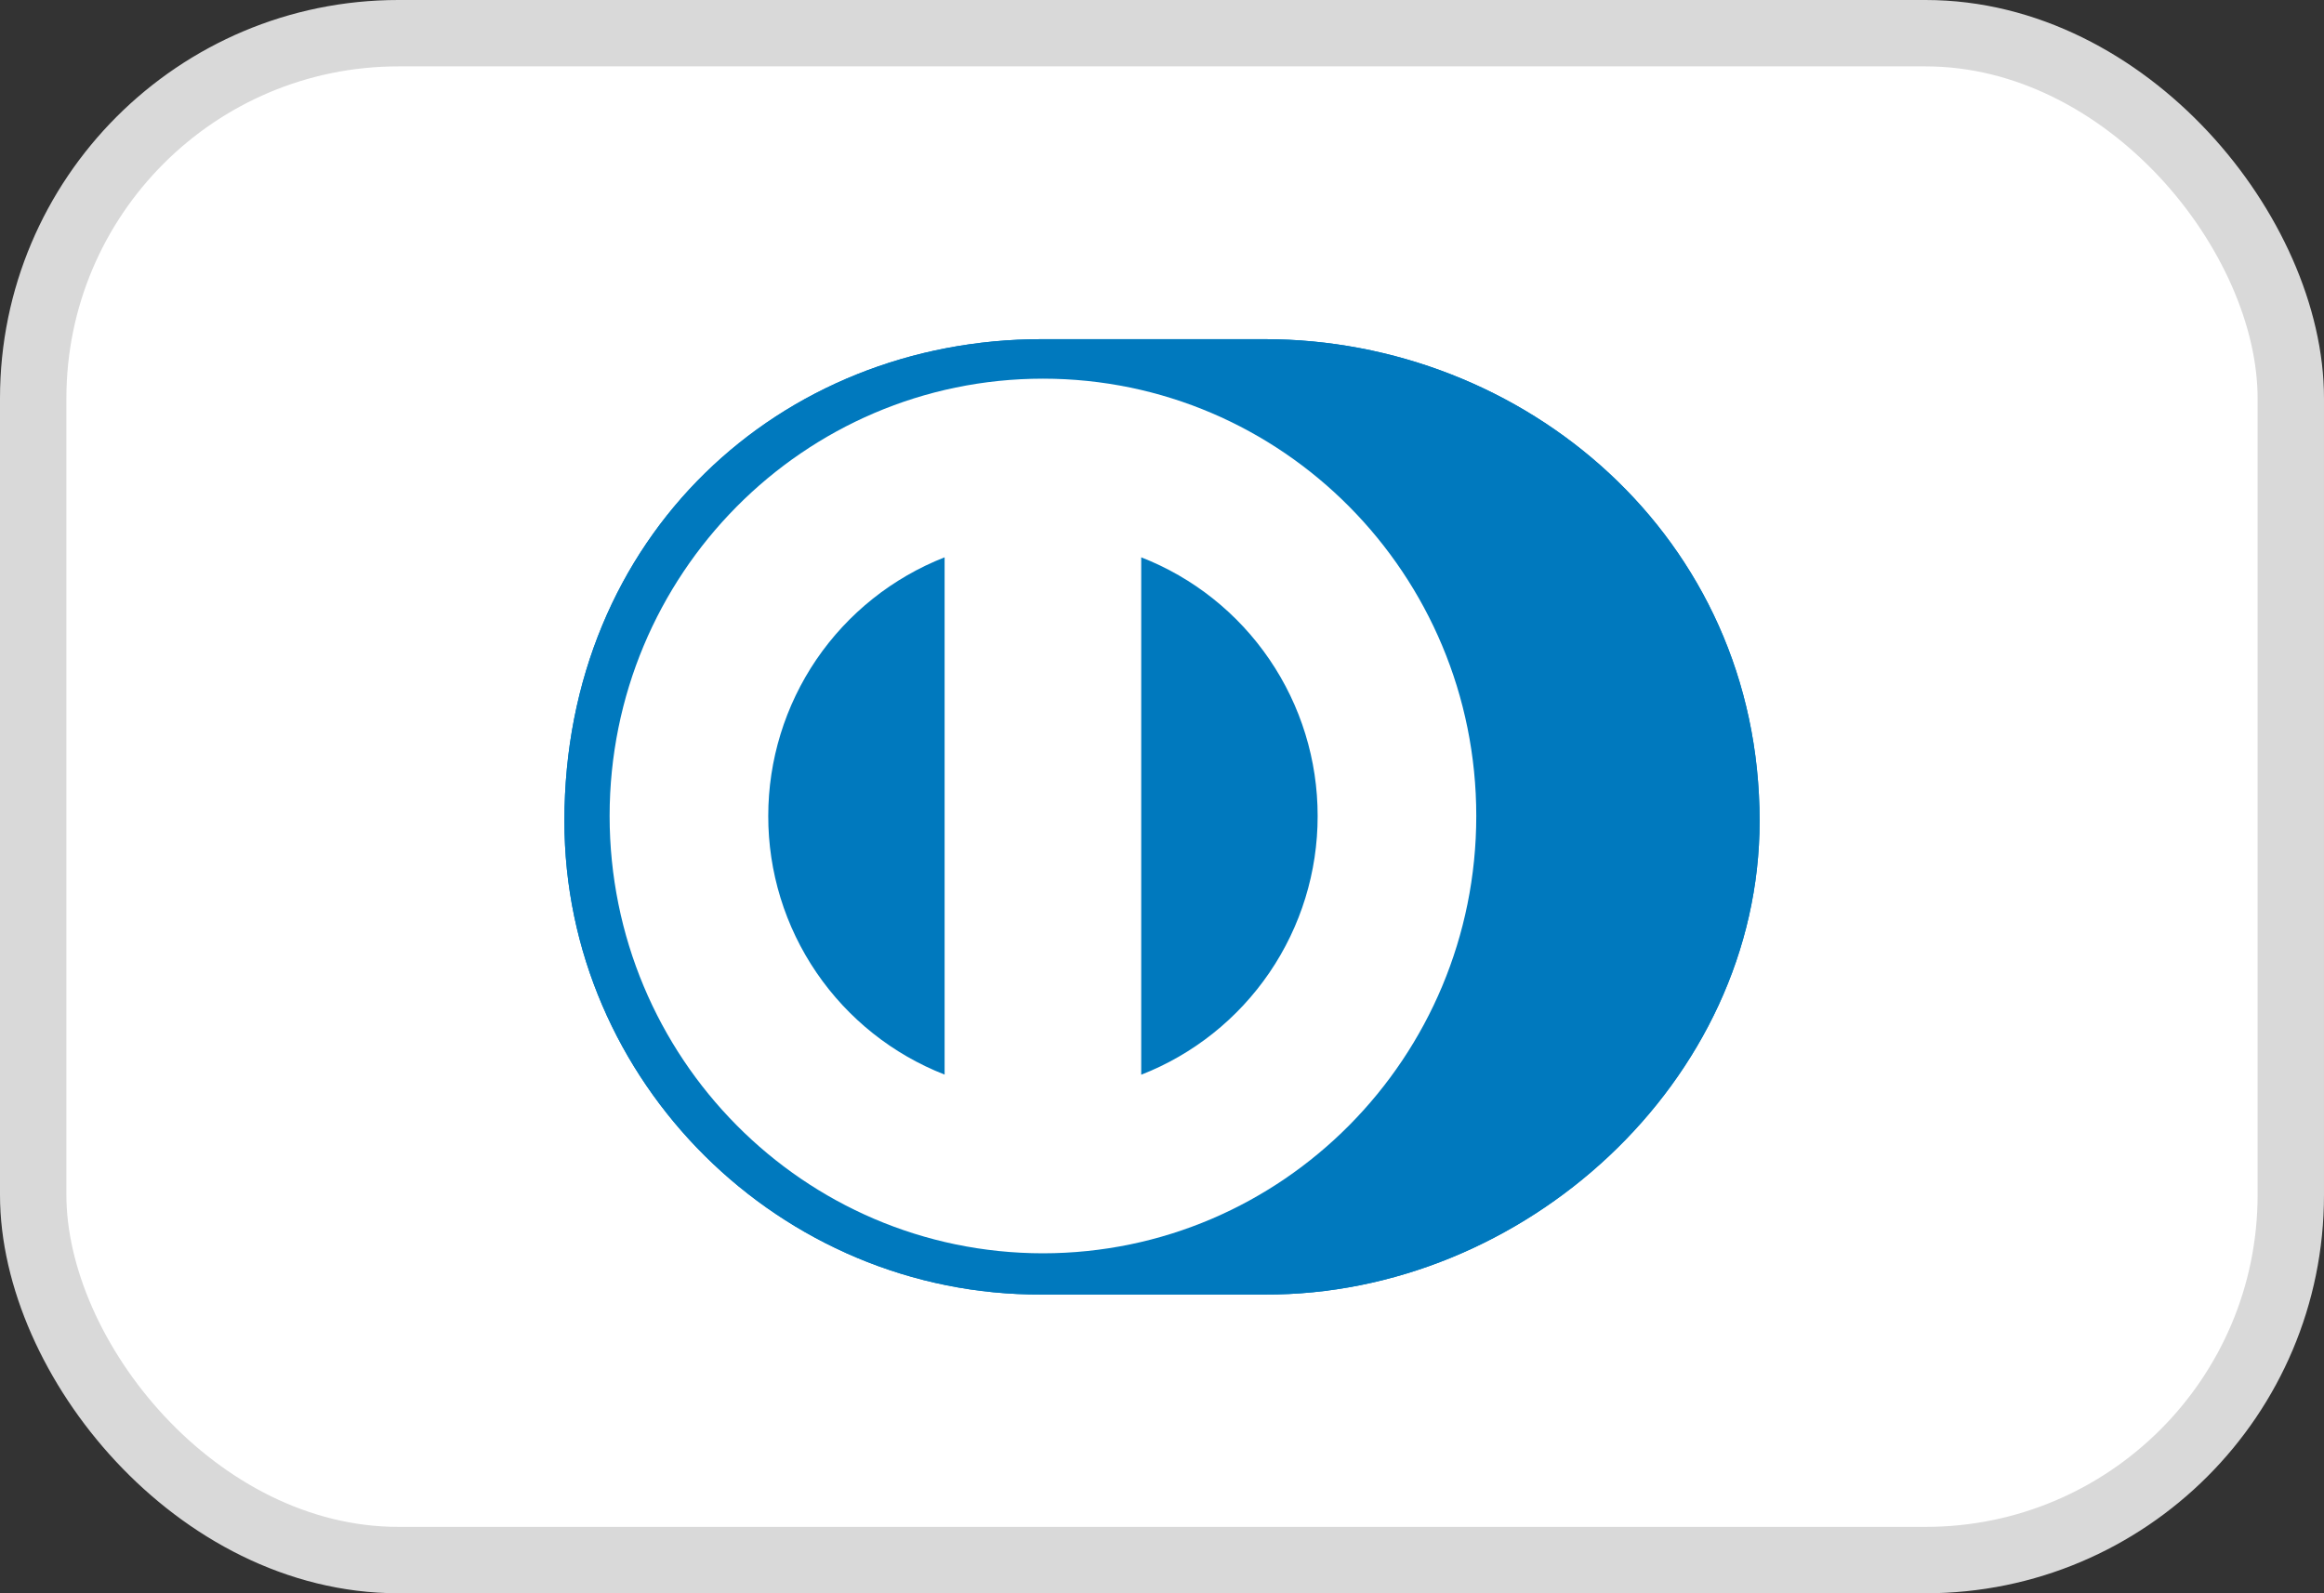
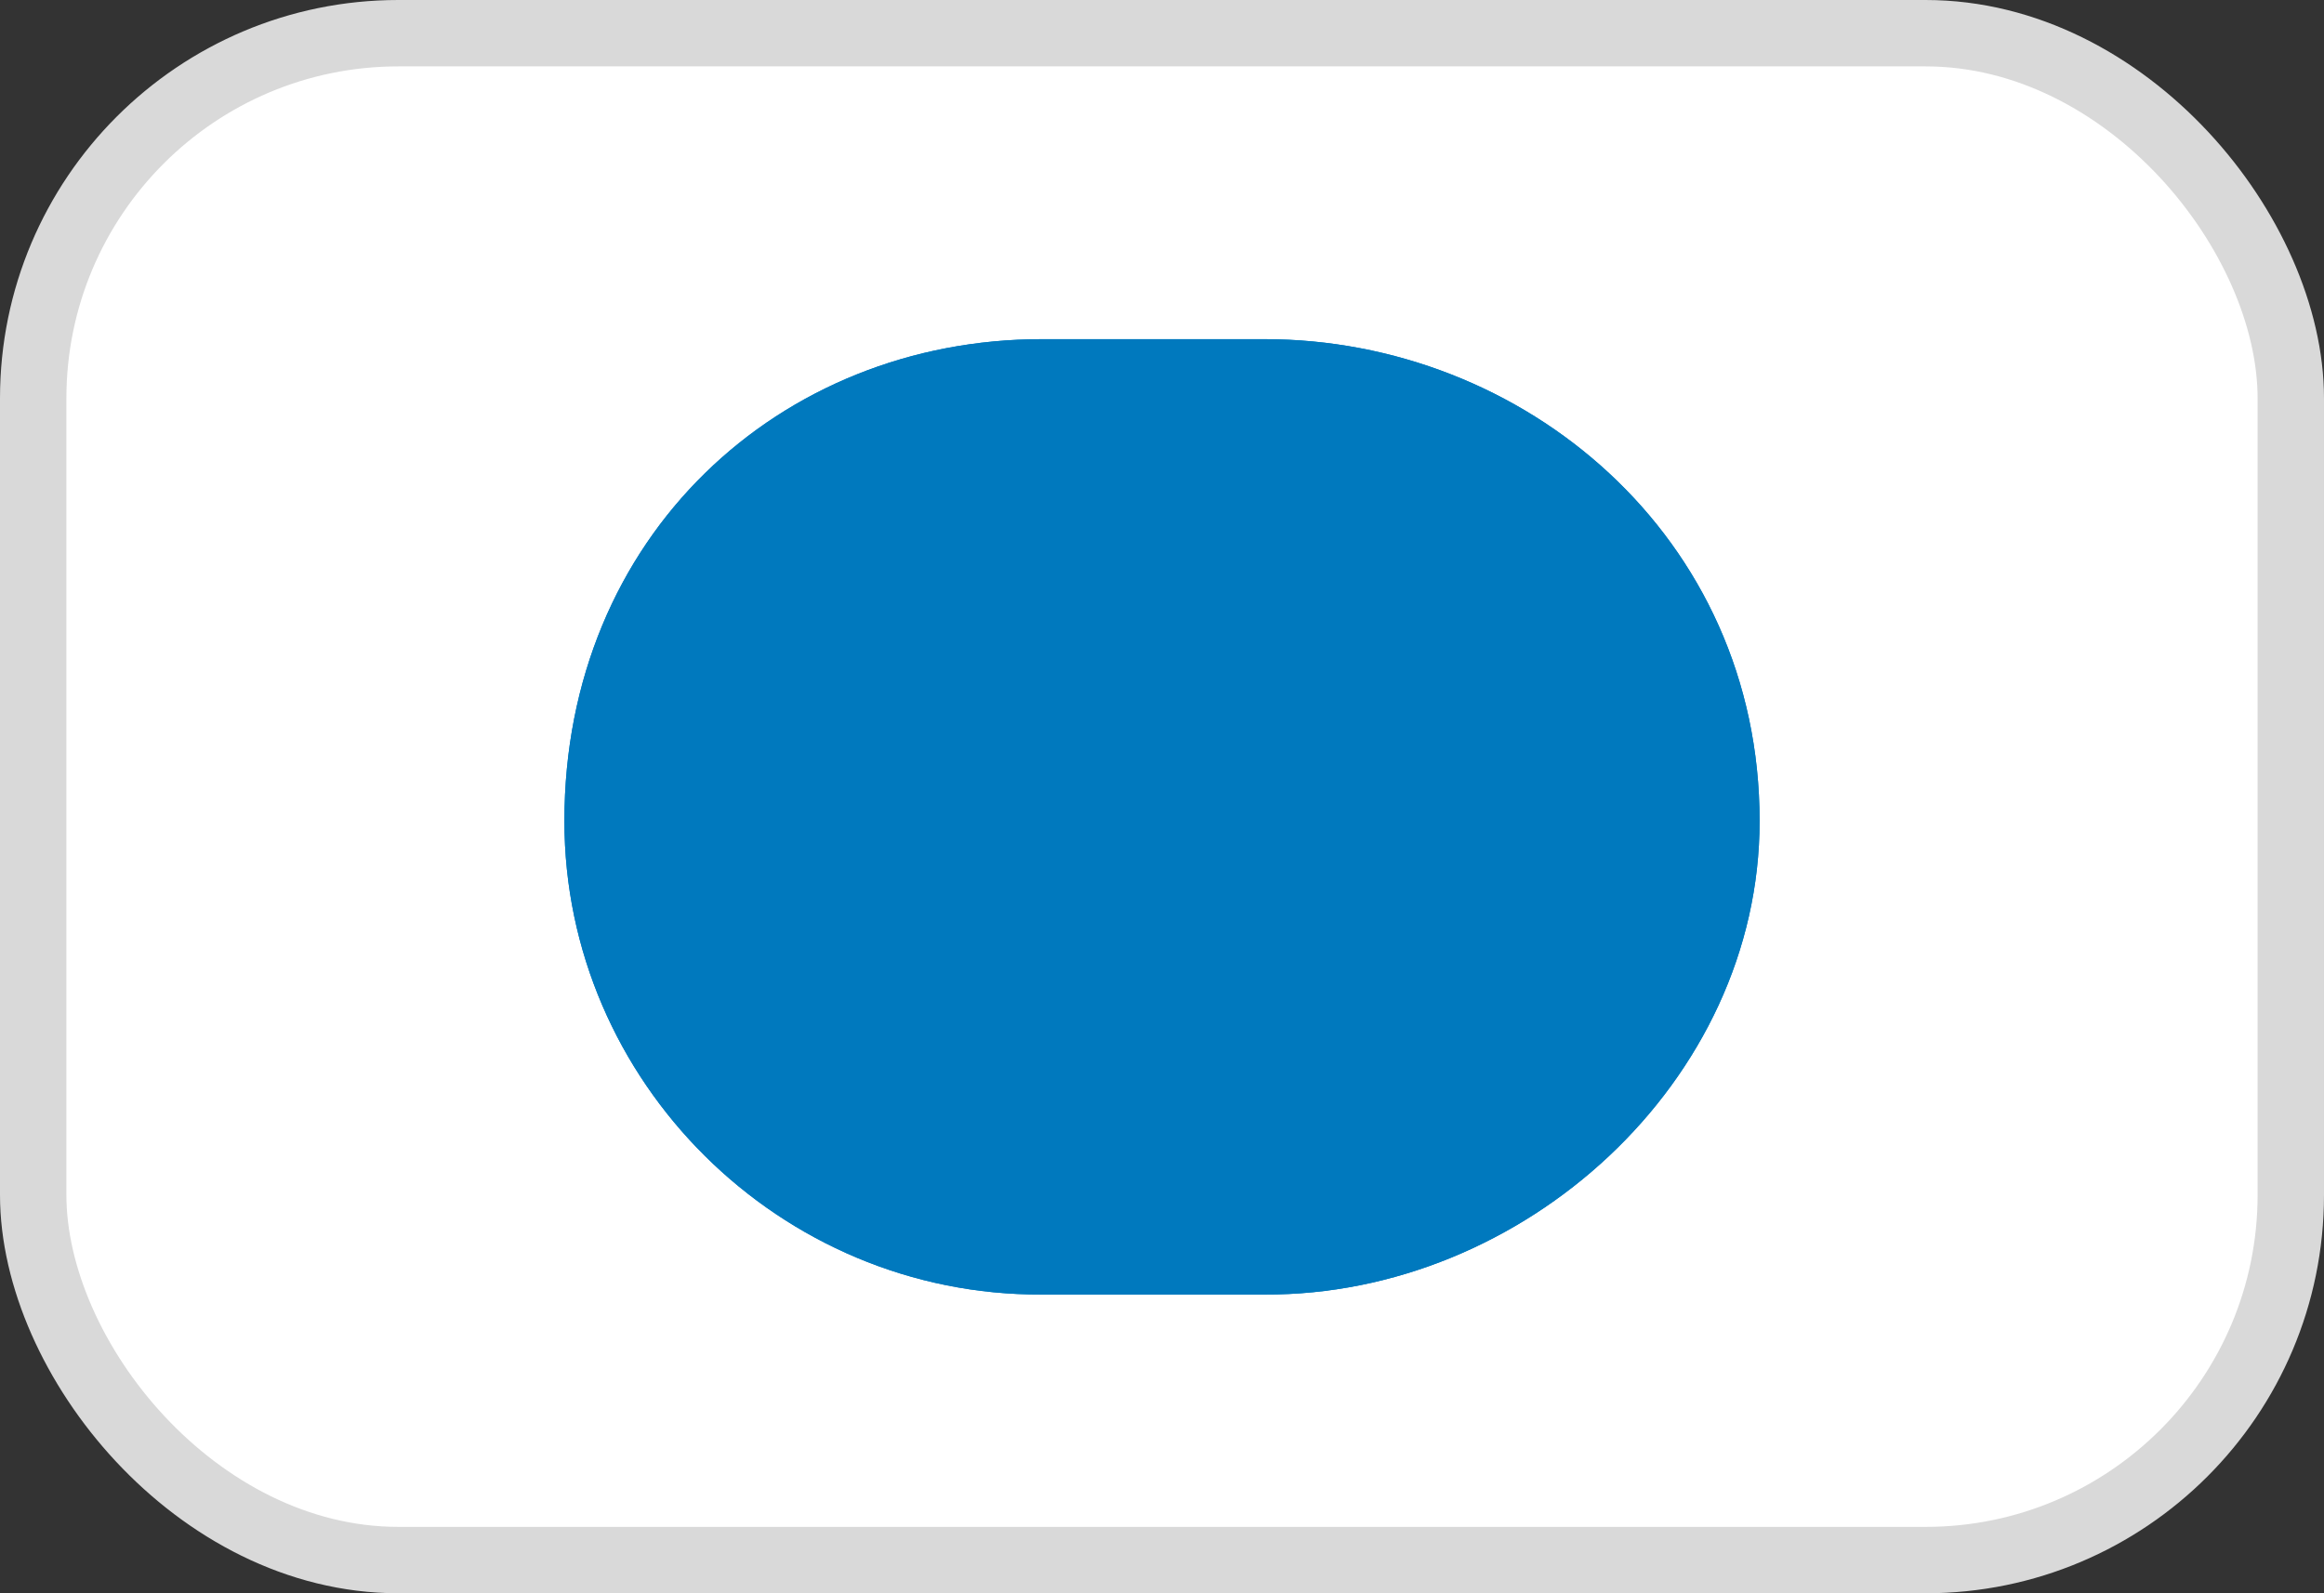
<svg xmlns="http://www.w3.org/2000/svg" width="35" height="24" viewBox="0 0 35 24" fill="none">
  <rect x="0" y="0" width="35" height="24" fill="#333333" stroke="none" />
  <rect x="0.5" y="0.5" width="34" height="23" rx="5.5" fill="white" stroke="#D9D9D9" />
  <path d="M19.045 19.5C22.942 19.519 26.5 16.292 26.5 12.367C26.5 8.075 22.942 5.108 19.045 5.109H15.691C11.747 5.108 8.5 8.076 8.5 12.367C8.5 16.293 11.747 19.519 15.691 19.5H19.045Z" fill="#0079BE" />
  <path d="M15.707 5.704C12.102 5.705 9.182 8.653 9.181 12.291C9.182 15.93 12.102 18.877 15.707 18.879C19.311 18.877 22.233 15.93 22.233 12.291C22.233 8.653 19.312 5.705 15.707 5.704ZM11.57 12.291C11.57 11.45 11.823 10.628 12.296 9.933C12.77 9.238 13.443 8.702 14.226 8.395V16.187C13.443 15.881 12.77 15.345 12.296 14.65C11.822 13.955 11.569 13.133 11.57 12.291ZM17.187 16.189V8.395C17.971 8.701 18.644 9.237 19.118 9.933C19.592 10.628 19.845 11.45 19.844 12.292C19.845 13.133 19.592 13.956 19.118 14.651C18.644 15.346 17.971 15.883 17.187 16.189Z" fill="white" />
  <path d="M19.045 19.5C22.942 19.519 26.5 16.292 26.5 12.367C26.5 8.075 22.942 5.108 19.045 5.109H15.691C11.747 5.108 8.5 8.076 8.5 12.367C8.5 16.293 11.747 19.519 15.691 19.5H19.045Z" fill="#0079BE" />
-   <path d="M15.707 5.704C12.102 5.705 9.182 8.653 9.181 12.291C9.182 15.93 12.102 18.877 15.707 18.879C19.311 18.877 22.233 15.93 22.233 12.291C22.233 8.653 19.312 5.705 15.707 5.704ZM11.57 12.291C11.57 11.45 11.823 10.628 12.296 9.933C12.77 9.238 13.443 8.702 14.226 8.395V16.187C13.443 15.881 12.77 15.345 12.296 14.65C11.822 13.955 11.569 13.133 11.57 12.291ZM17.187 16.189V8.395C17.971 8.701 18.644 9.237 19.118 9.933C19.592 10.628 19.845 11.45 19.844 12.292C19.845 13.133 19.592 13.956 19.118 14.651C18.644 15.346 17.971 15.883 17.187 16.189Z" fill="white" />
</svg>